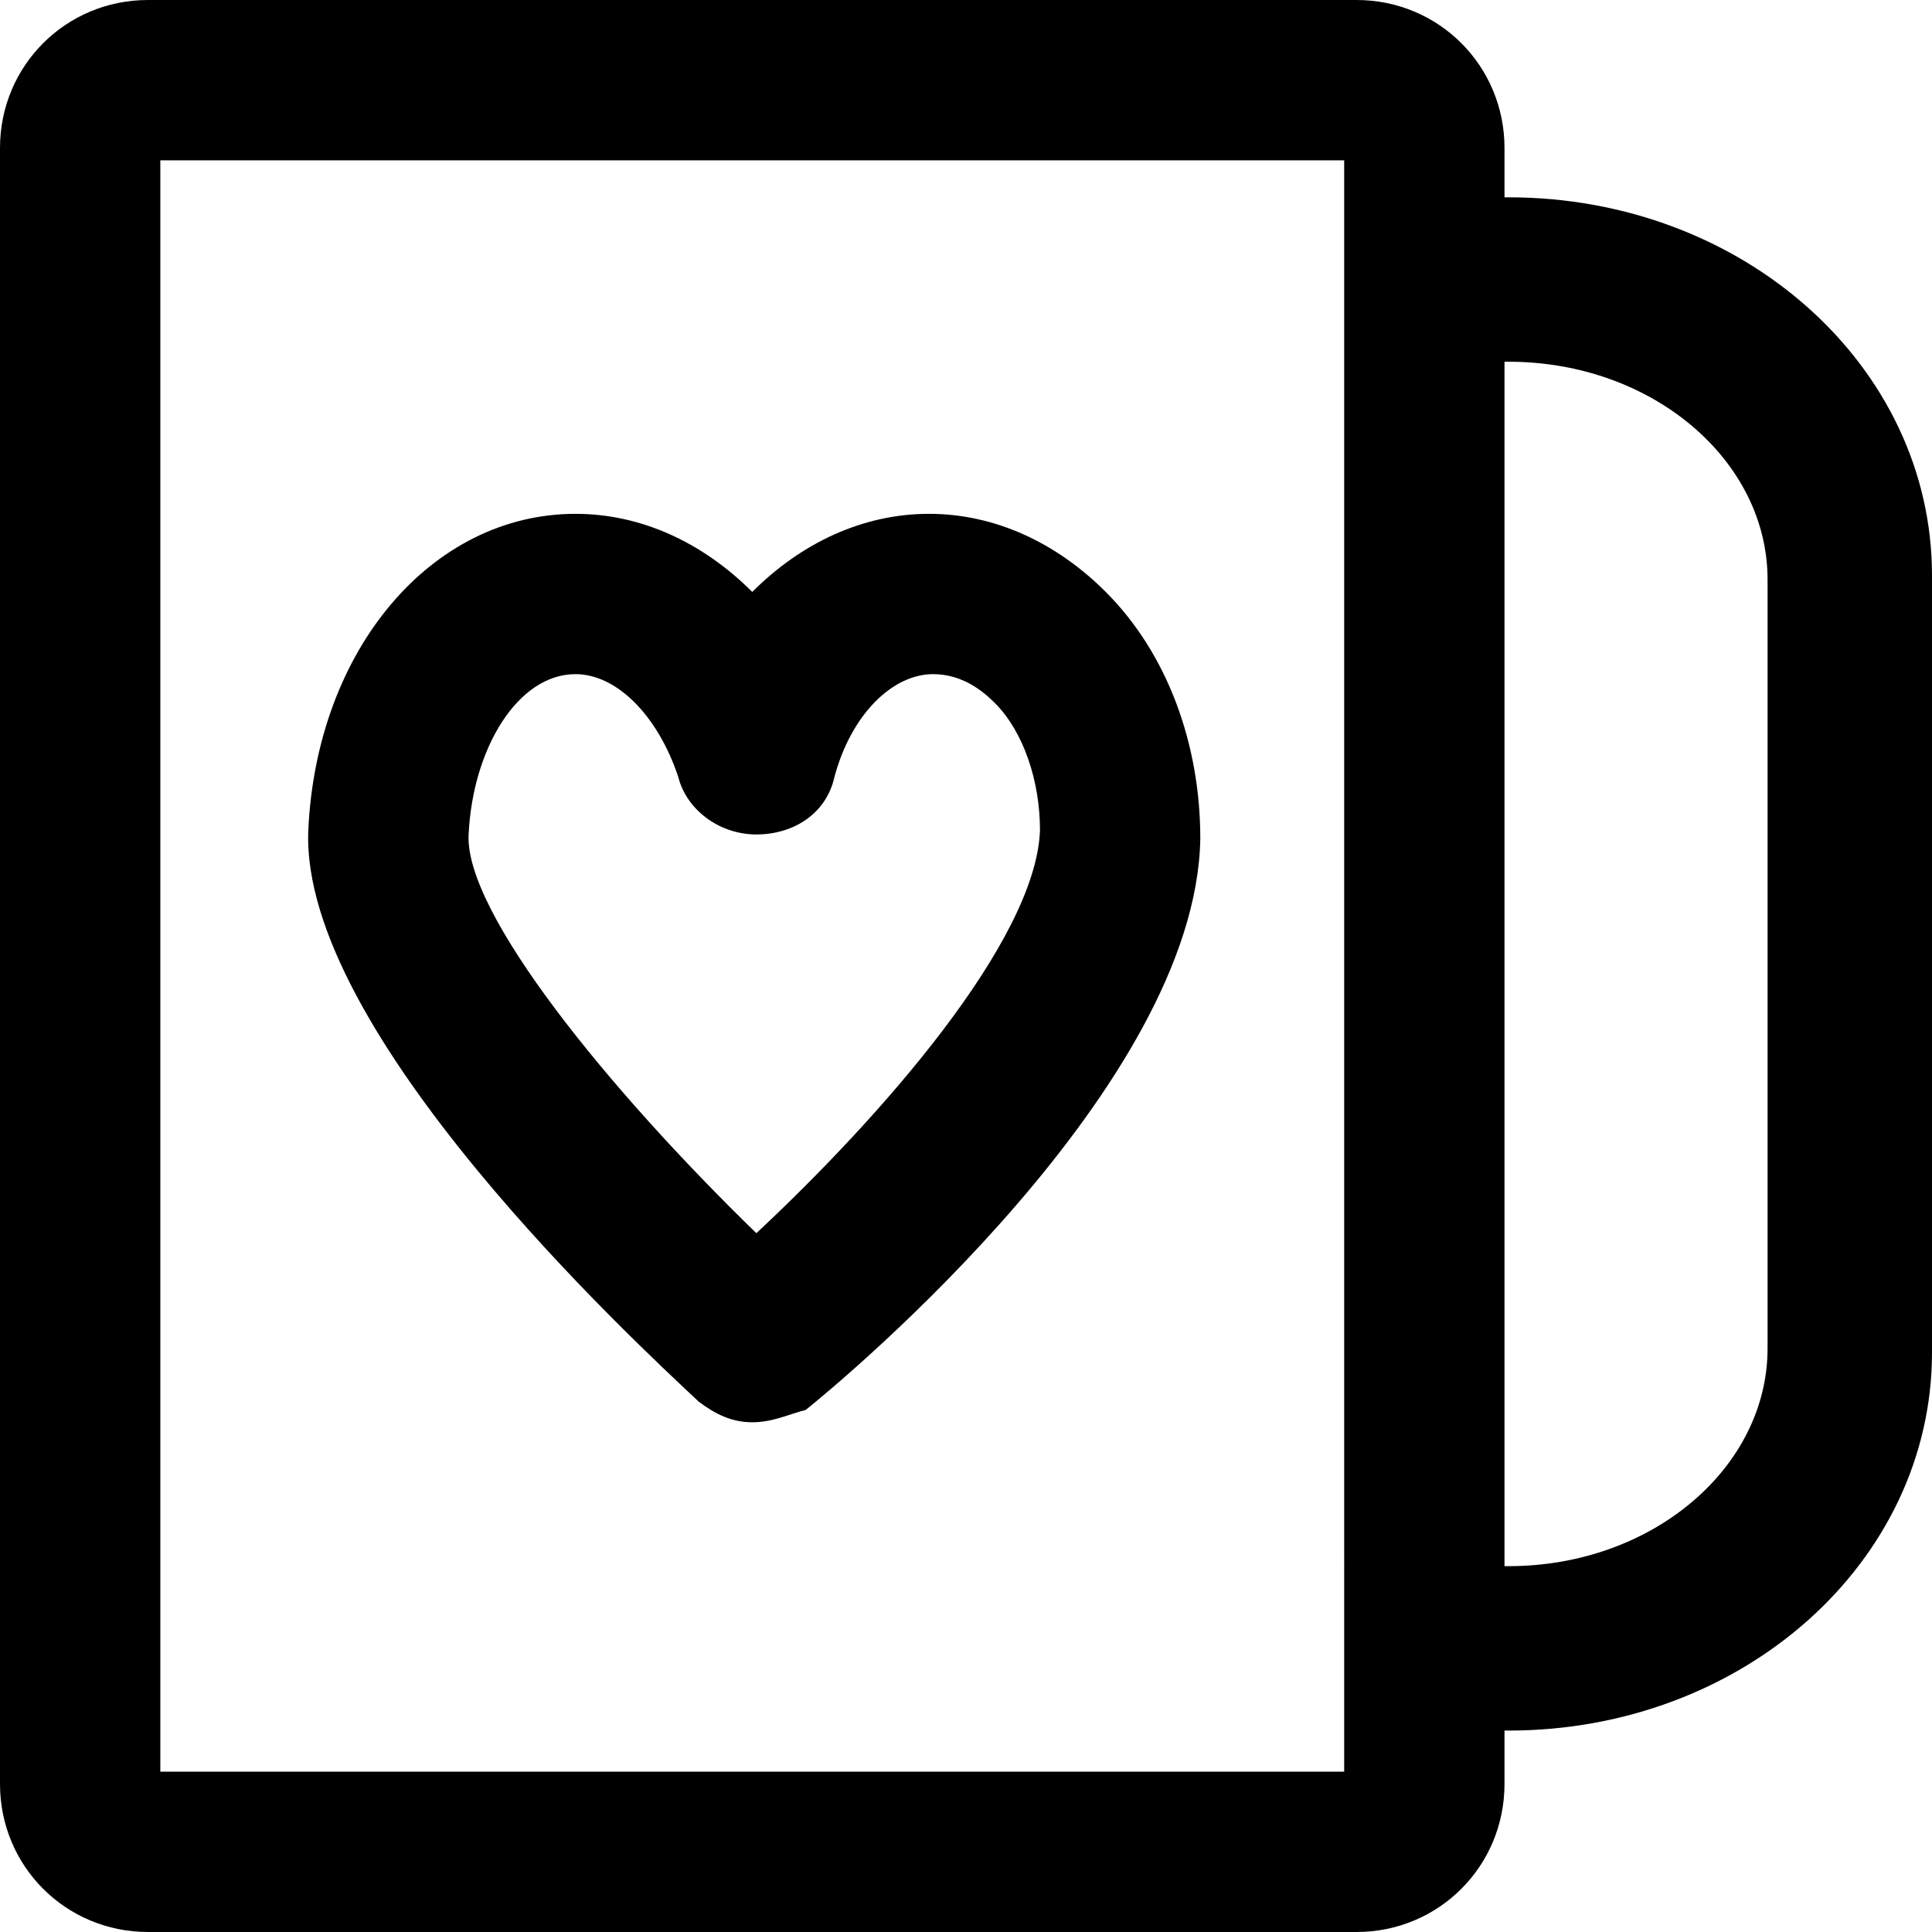
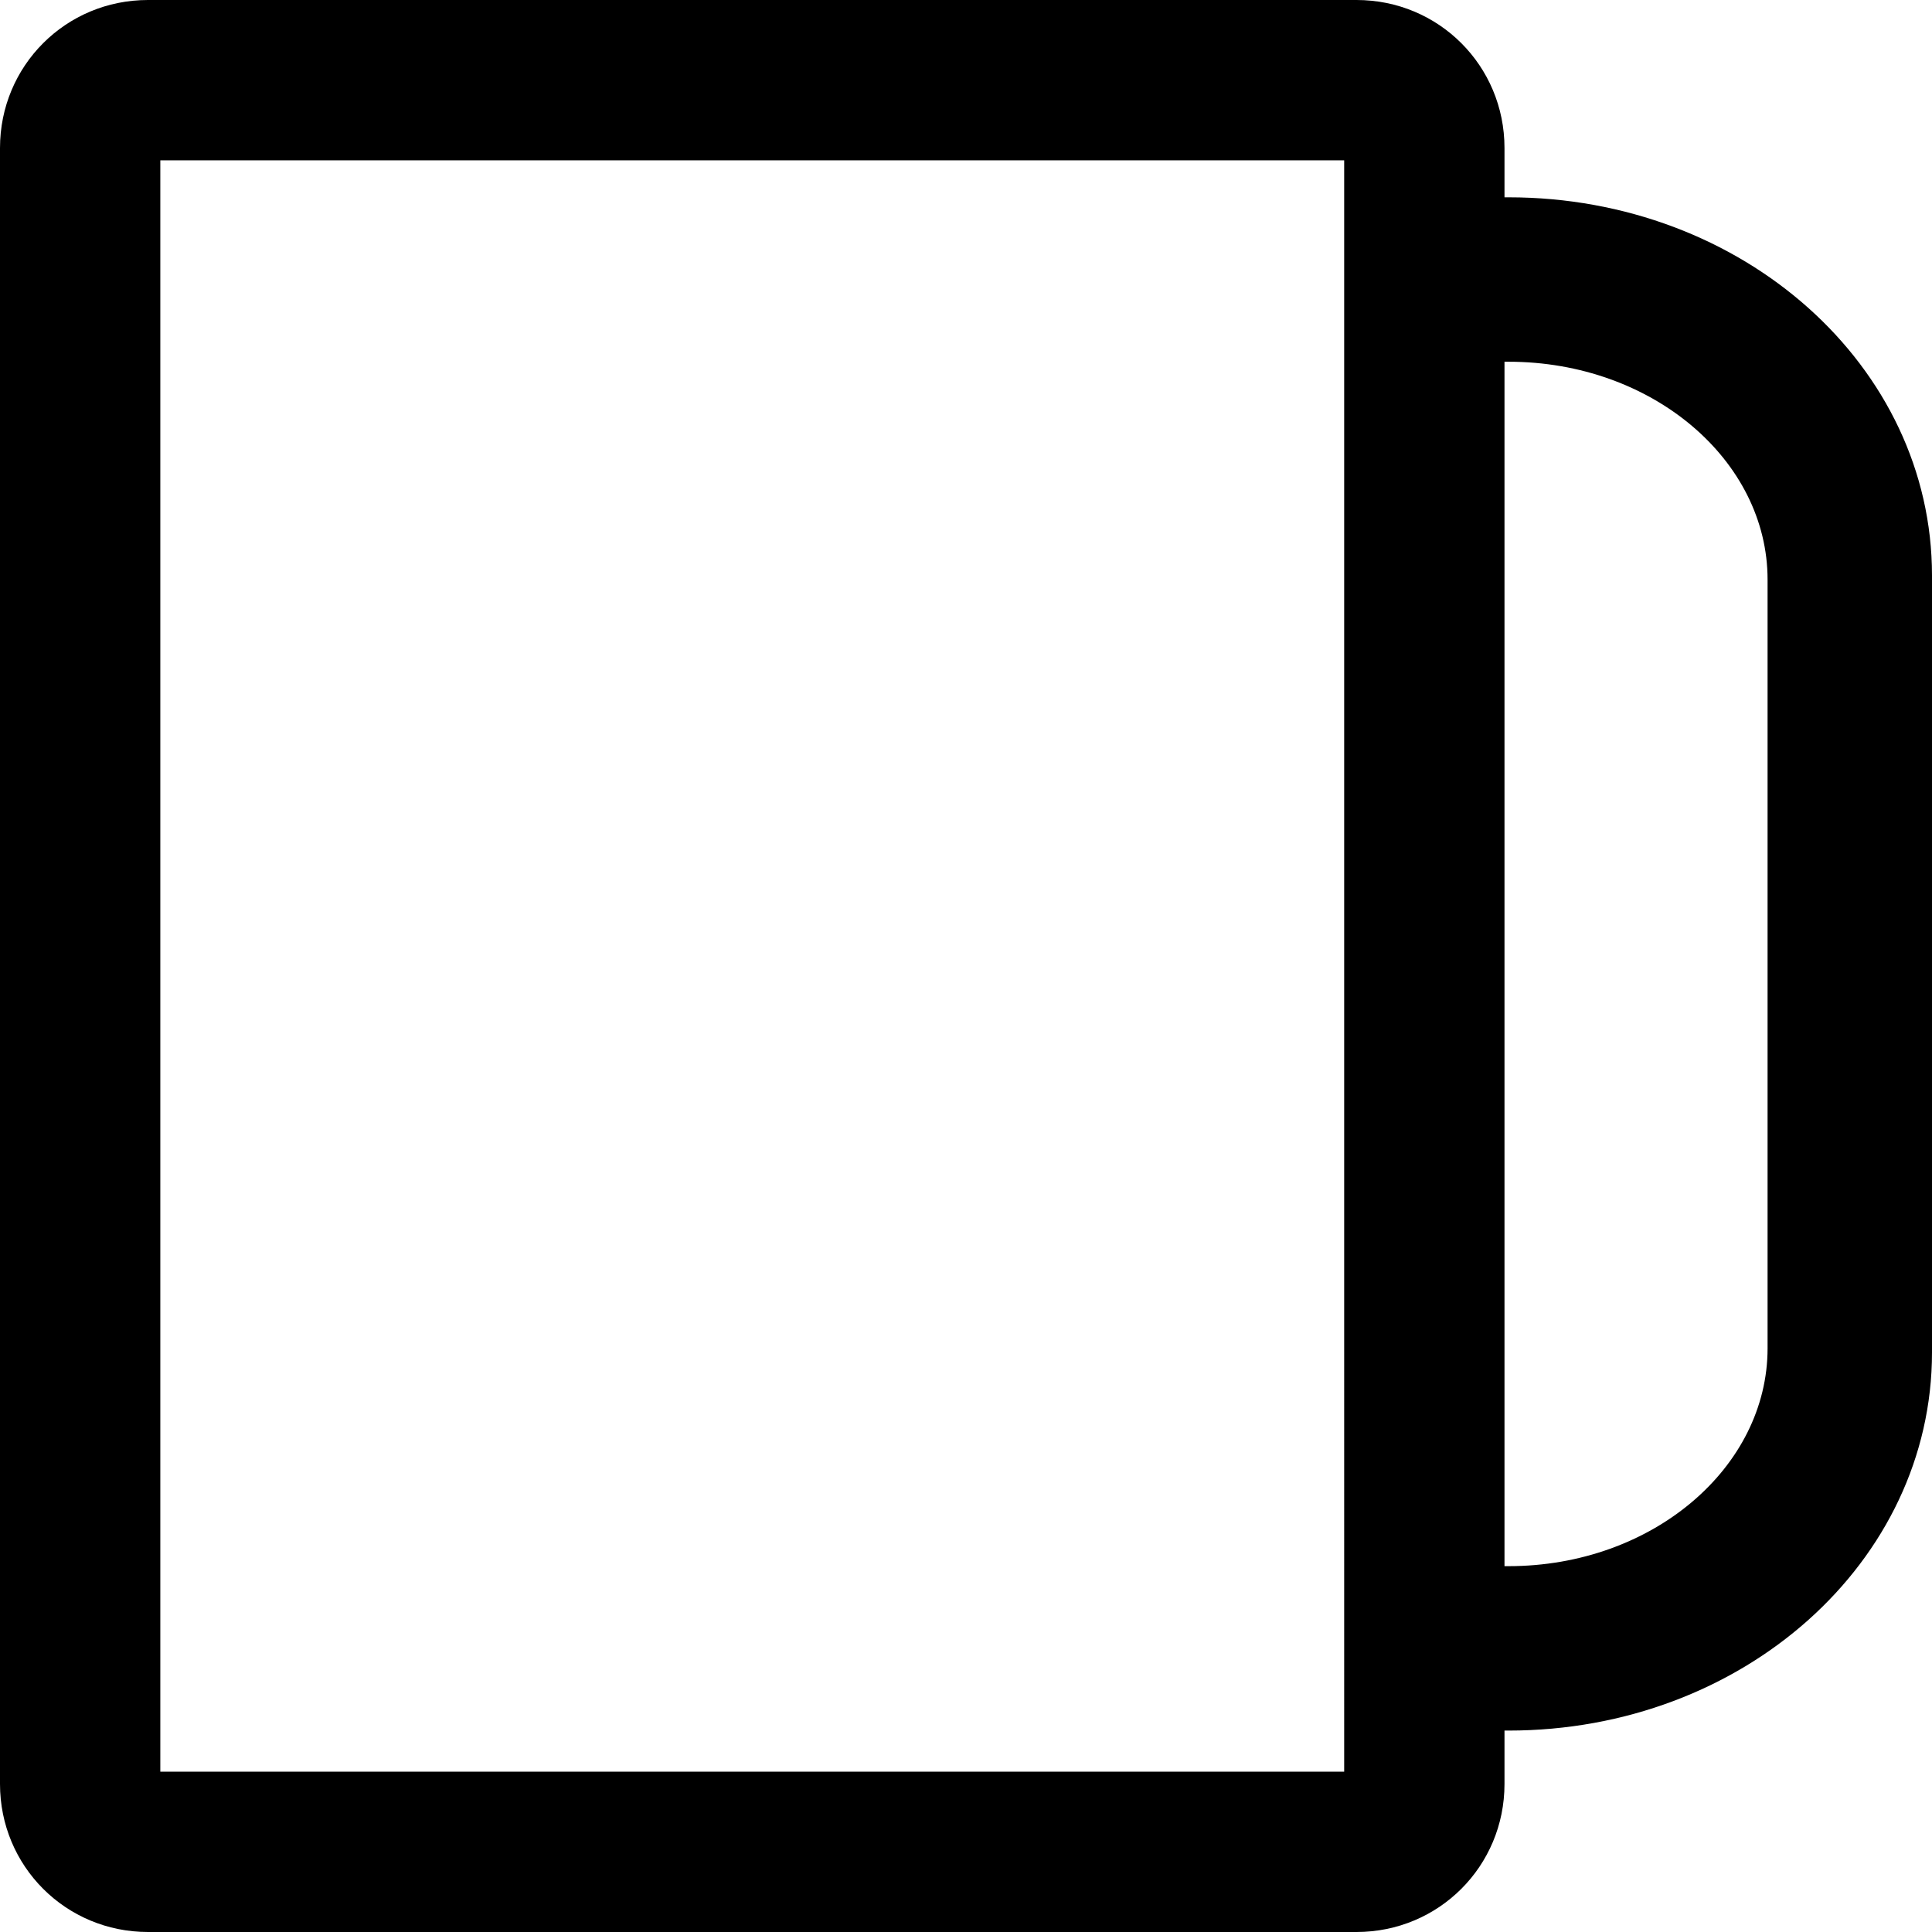
<svg xmlns="http://www.w3.org/2000/svg" fill="#000000" height="800px" width="800px" version="1.1" id="Layer_1" viewBox="0 0 501.333 501.333" xml:space="preserve">
  <g>
    <g>
-       <path d="M286.933,153.601c-12.8-12.8-28.8-20.267-45.867-20.267c-17.067,0-33.067,7.467-45.867,20.267    c-12.8-12.8-28.8-20.267-45.867-20.267c-37.333,0-67.2,35.2-69.333,82.133c-2.134,52.266,84.266,132.266,101.333,148.266    c4.267,3.2,8.533,5.333,13.867,5.333c5.333,0,9.6-2.133,13.867-3.2c10.667-8.533,101.333-84.267,102.4-148.267    C311.467,193.067,302.933,169.601,286.933,153.601z M196.267,320c-38.4-37.333-75.733-83.2-74.667-103.467    c1.067-22.4,12.8-41.6,27.733-41.6C160,174.934,170.667,185.6,176,201.6c2.133,8.533,10.667,14.933,20.267,14.933    S214.4,211.2,216.533,201.6c4.267-16,14.933-26.667,25.6-26.667c7.467,0,12.8,4.267,16,7.467    c7.467,7.467,11.733,20.267,11.733,33.067C268.8,244.267,228.267,290.134,196.267,320z" />
-     </g>
+       </g>
  </g>
  <g>
    <g>
      <path d="M391.467,51.2H390.4V38.4C390.4,17.067,373.333,0,352,0H38.4C17.067,0,0,17.067,0,38.4v424.533    c0,21.333,17.067,38.4,38.4,38.4H352c21.333,0,38.4-17.067,38.4-38.4v-13.867h1.067c60.8,0,109.867-43.733,109.867-98.133v-201.6    C501.333,94.934,452.267,51.2,391.467,51.2z M348.8,459.734H41.6V41.6h307.2V459.734z M458.667,349.867    c0,30.933-29.867,56.533-67.2,56.533H390.4V93.867h1.067c37.333,0,67.2,25.6,67.2,56.533V349.867z" />
    </g>
  </g>
</svg>